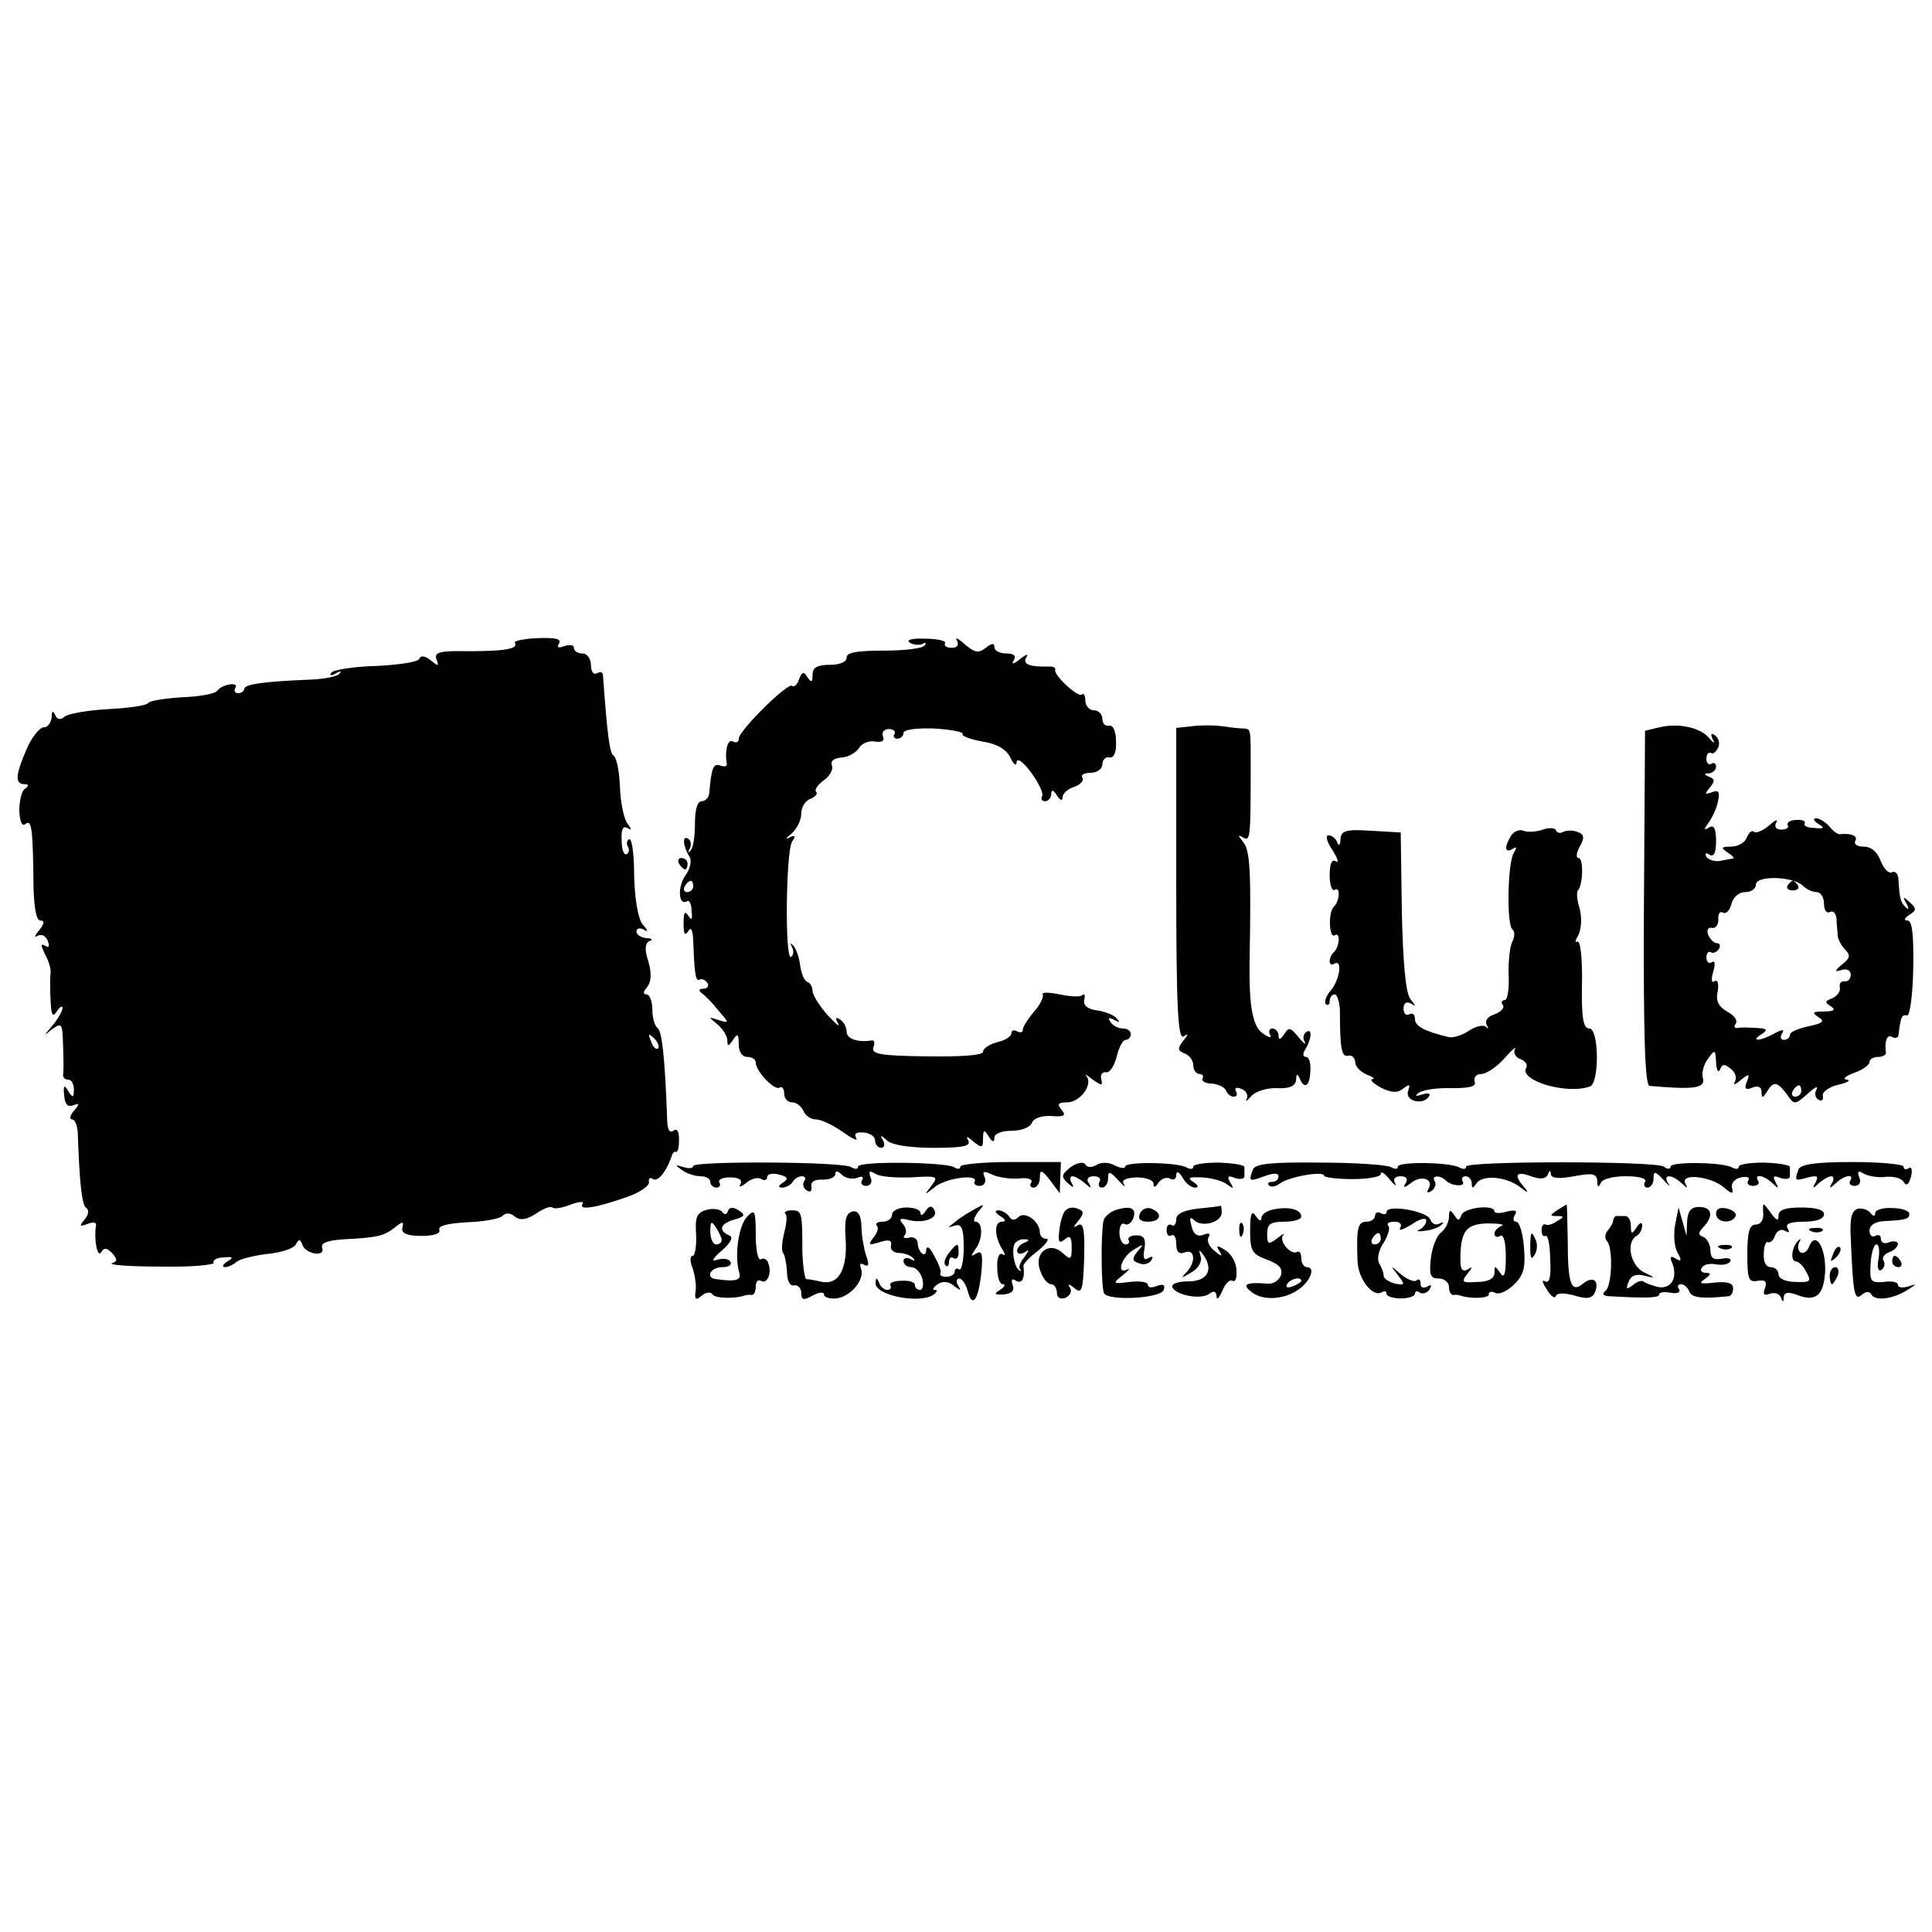
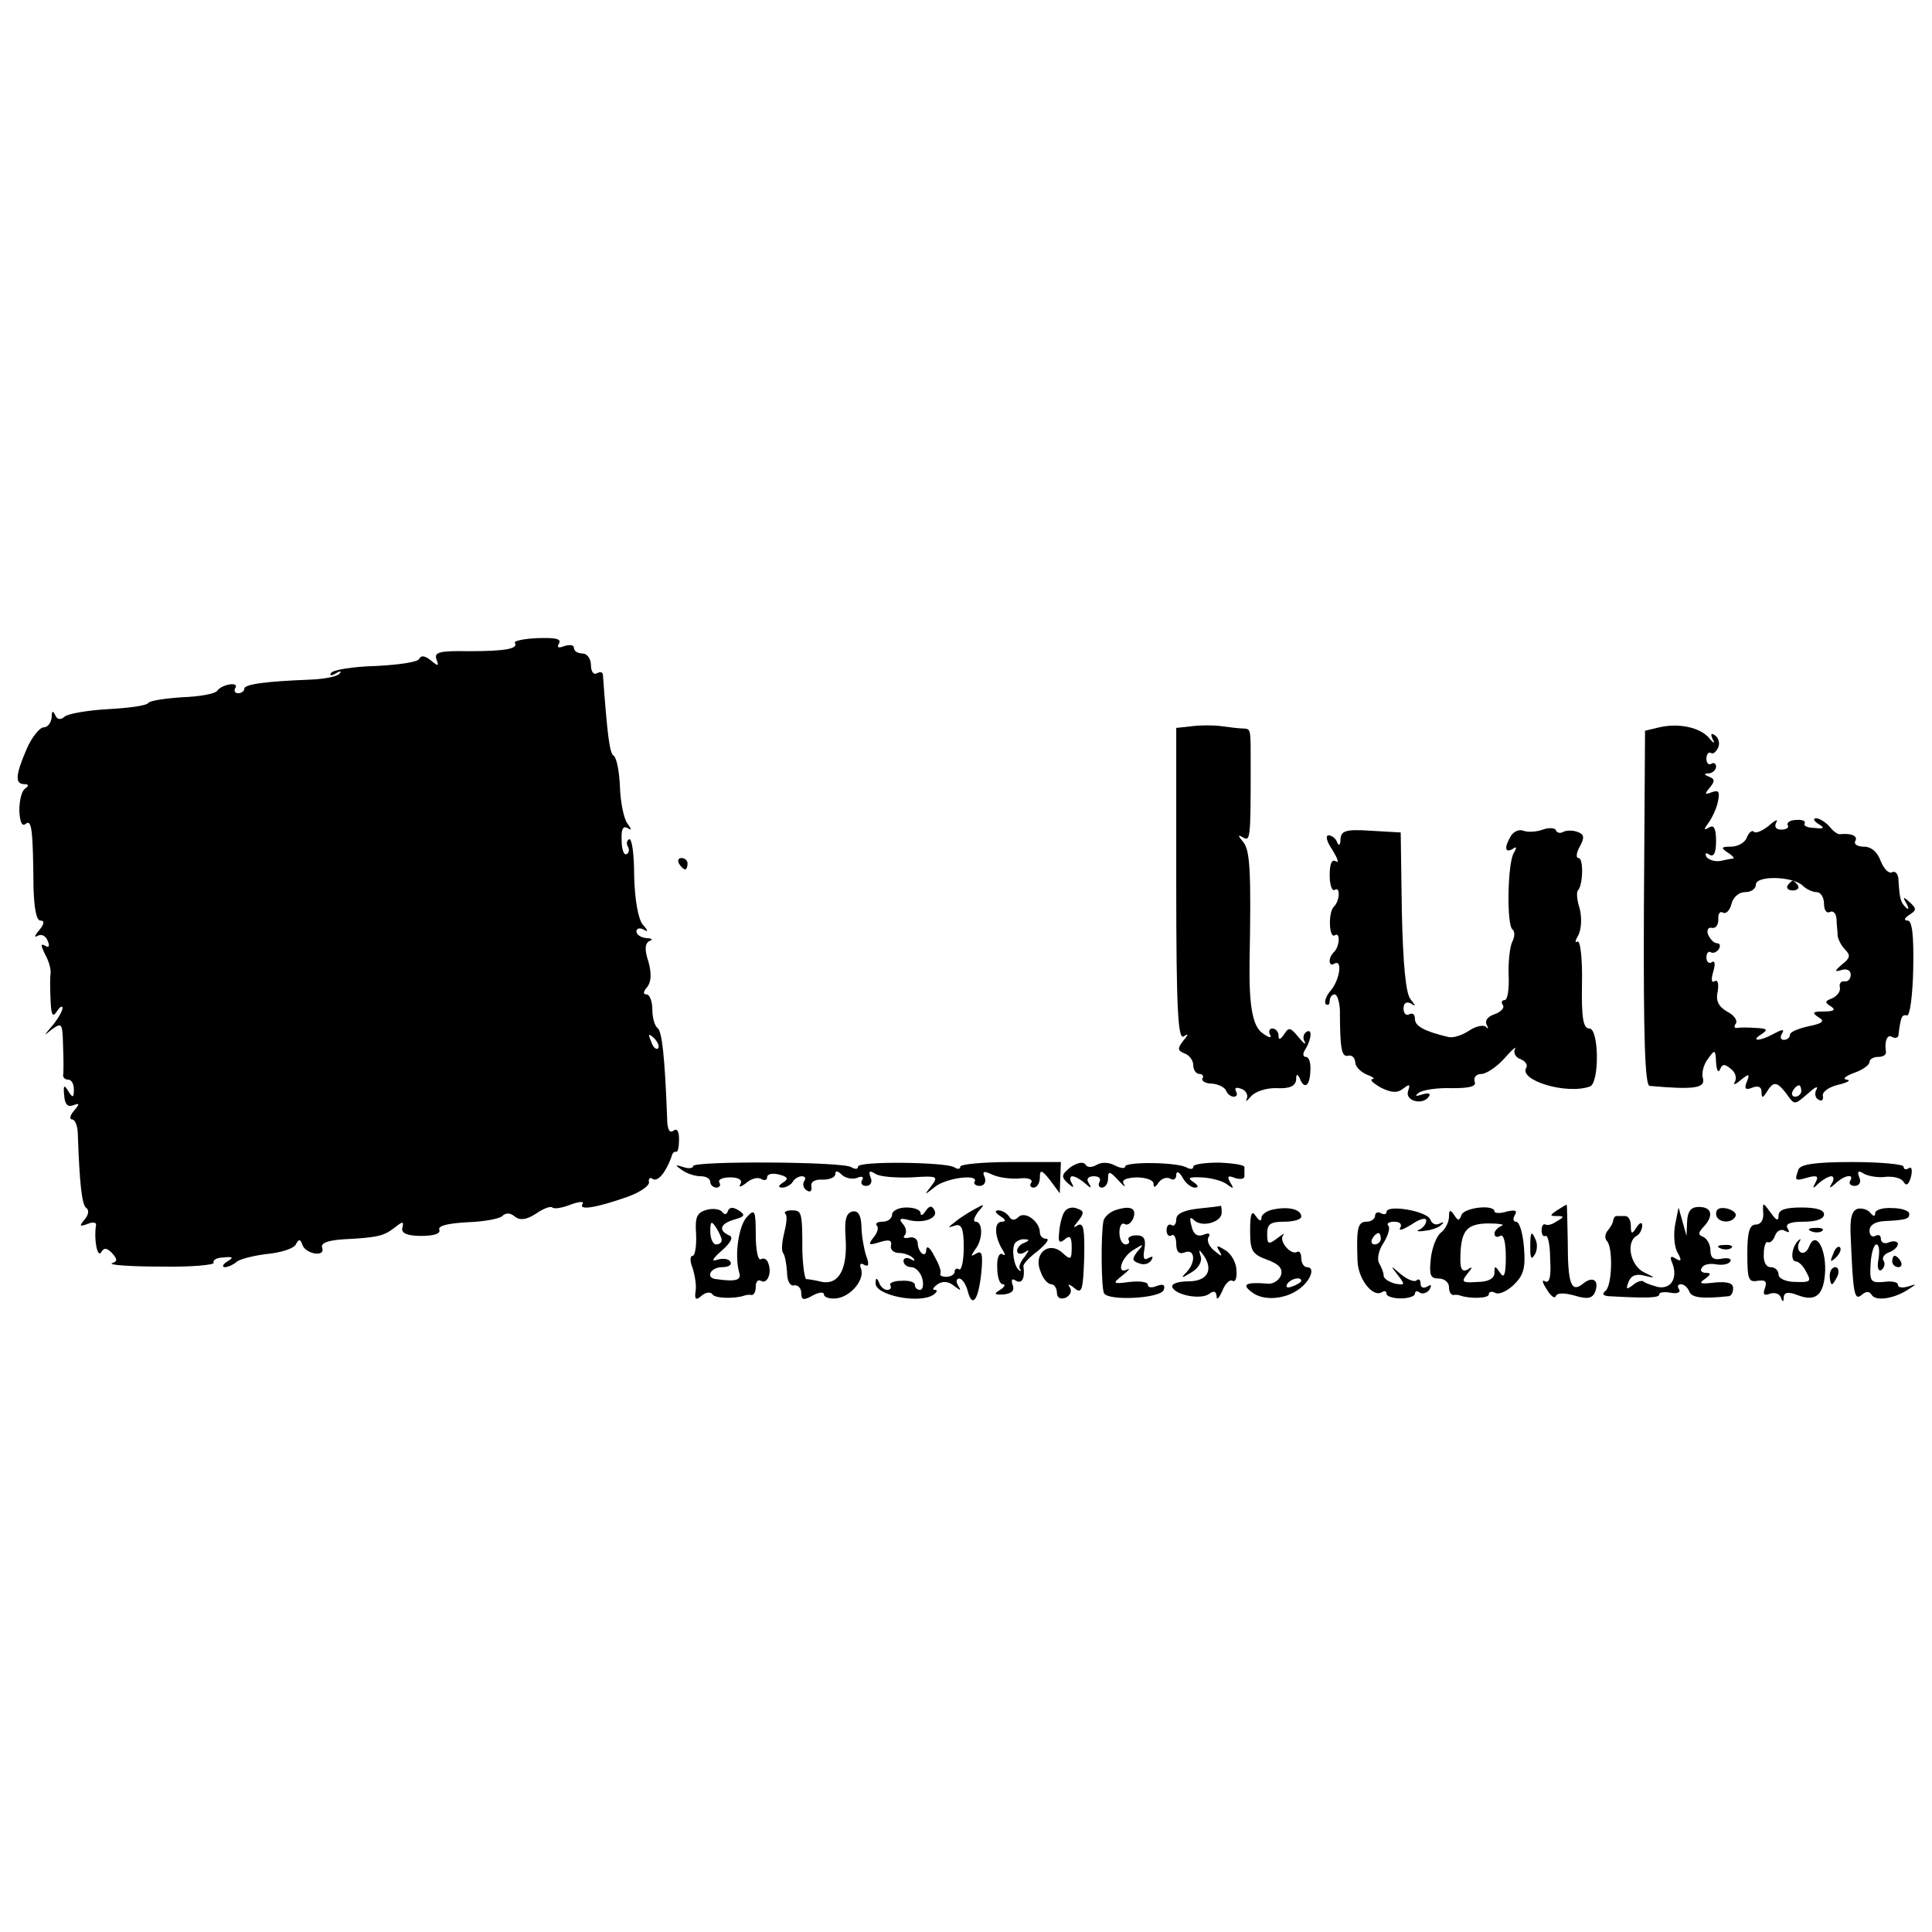
<svg xmlns="http://www.w3.org/2000/svg" version="1.0" width="340pt" height="340pt" viewBox="0 0 340 340" preserveAspectRatio="xMidYMid meet">
  <g transform="translate(0,340) scale(0.1,-0.1)" fill="#000000" stroke="none">
    <path d="M906 2269 c7 -11 -18 -15 -82 -15 -51 1 -60 -2 -56 -14 5 -13 3 -13 -10 -2 -10 8 -17 9 -20 3 -1 -6 -36 -11 -76 -13 -41 -1 -76 -7 -79 -12 -4 -5 0 -6 8 -1 8 5 11 4 6 -1 -5 -5 -27 -9 -50 -10 -78 -3 -117 -8 -117 -16 0 -4 -5 -8 -11 -8 -5 0 -8 4 -5 9 8 12 -24 7 -32 -5 -4 -5 -31 -10 -61 -11 -30 -2 -57 -6 -60 -10 -3 -5 -35 -9 -71 -11 -36 -2 -70 -8 -76 -13 -8 -7 -14 -5 -17 3 -4 8 -6 7 -6 -4 -1 -10 -7 -18 -14 -18 -7 0 -21 -17 -30 -38 -20 -46 -21 -62 -4 -62 8 0 8 -3 1 -8 -6 -4 -10 -21 -10 -39 1 -20 5 -28 11 -23 11 9 13 -10 14 -112 1 -36 5 -58 12 -58 8 0 7 -6 -2 -17 -8 -9 -9 -14 -3 -10 7 4 15 0 18 -9 4 -9 2 -13 -5 -8 -8 4 -7 0 0 -15 7 -12 11 -27 10 -34 -1 -6 -1 -28 0 -47 1 -27 4 -31 11 -20 5 8 10 11 10 6 0 -5 -8 -19 -17 -30 -17 -20 -17 -20 -1 -7 17 12 18 10 19 -30 1 -24 1 -47 0 -51 0 -5 4 -8 9 -8 6 0 10 -8 10 -17 0 -15 -2 -16 -10 -3 -7 12 -9 10 -7 -8 1 -15 6 -21 16 -17 11 4 12 3 1 -10 -7 -8 -8 -15 -3 -15 5 0 10 -12 10 -27 3 -85 7 -124 15 -129 5 -3 4 -12 -3 -20 -10 -12 -9 -13 5 -8 9 4 16 3 15 -2 -4 -24 2 -58 9 -48 5 9 10 8 19 -1 10 -11 10 -15 0 -18 -7 -3 32 -6 86 -6 54 -1 96 3 93 7 -2 4 5 9 17 9 17 2 19 0 7 -7 -8 -5 -10 -10 -4 -10 5 0 14 4 20 9 5 5 29 11 52 14 24 2 47 9 52 16 6 11 8 11 12 1 2 -8 12 -14 22 -16 10 -1 16 2 13 10 -3 8 8 13 37 15 61 3 72 6 91 21 14 11 16 11 13 -1 -2 -9 8 -14 33 -14 23 0 35 4 32 11 -2 7 15 11 49 13 29 1 57 6 62 11 6 6 14 6 22 -1 9 -7 20 -6 37 5 13 9 26 14 29 11 3 -3 17 -1 32 5 16 6 25 6 21 1 -7 -12 26 -6 80 13 22 8 39 20 37 26 -1 6 2 9 7 5 9 -5 23 12 33 40 1 6 5 9 8 8 3 -1 5 9 5 22 0 15 -4 20 -10 15 -7 -5 -11 3 -11 23 -4 107 -9 153 -17 158 -5 4 -9 18 -9 33 0 14 -5 26 -10 26 -7 0 -6 5 1 13 7 9 8 24 2 45 -7 21 -6 32 2 36 7 2 4 5 -5 5 -10 1 -18 6 -18 12 0 5 6 7 13 3 8 -5 8 -2 -2 9 -8 10 -14 44 -15 86 0 38 -4 67 -9 64 -4 -2 -5 -8 -2 -13 3 -5 2 -11 -2 -13 -5 -3 -9 8 -9 24 -1 19 2 26 10 22 8 -5 8 -3 0 8 -6 8 -12 36 -13 64 -1 27 -6 52 -11 55 -7 4 -11 33 -19 143 -1 5 -5 5 -11 2 -5 -3 -10 3 -10 14 0 12 -7 21 -15 21 -8 0 -15 4 -15 10 0 5 -7 6 -17 3 -10 -4 -14 -3 -9 5 4 8 -7 10 -38 9 -24 -1 -42 -5 -40 -8z m252 -714 c-3 -3 -9 2 -12 12 -6 14 -5 15 5 6 7 -7 10 -15 7 -18z" />
-     <path d="M1601 2269 c7 -4 17 -5 23 -2 5 3 7 2 3 -3 -3 -5 -35 -9 -71 -9 -47 0 -66 -3 -66 -12 0 -8 -12 -13 -30 -13 -22 0 -30 -5 -30 -17 0 -14 -2 -15 -9 -5 -6 11 -10 10 -15 -4 -3 -9 -9 -14 -12 -11 -7 7 -94 -79 -94 -93 0 -6 -4 -8 -10 -5 -9 6 -15 -16 -11 -39 1 -5 -4 -6 -12 -3 -12 4 -15 -5 -19 -50 -1 -7 -7 -13 -13 -13 -8 0 -12 -15 -12 -40 0 -22 -3 -43 -8 -47 -4 -5 -5 -3 -1 4 3 6 2 14 -3 17 -11 7 -9 -13 2 -31 5 -7 2 -22 -7 -34 -14 -20 -12 -54 3 -45 4 3 8 -5 8 -17 2 -15 0 -18 -6 -8 -6 9 -8 5 -8 -14 0 -18 2 -23 8 -14 5 9 8 3 9 -16 2 -57 4 -73 11 -69 4 2 10 0 14 -6 3 -5 0 -10 -7 -10 -8 0 -9 -3 -3 -8 6 -4 19 -17 29 -30 20 -23 20 -23 0 -17 -18 6 -18 6 -1 -8 9 -8 17 -20 17 -28 0 -11 2 -11 10 1 8 12 10 11 10 -7 0 -14 6 -23 15 -23 8 0 15 -4 15 -10 0 -15 33 -50 42 -44 4 3 8 -2 8 -10 0 -9 6 -16 14 -16 8 0 16 -7 20 -15 3 -8 13 -15 22 -15 9 0 30 -10 47 -22 17 -12 27 -17 24 -11 -5 8 0 11 13 10 11 -1 20 -7 20 -14 0 -7 5 -13 11 -13 5 0 7 6 3 13 -6 10 -4 10 7 0 8 -8 41 -13 82 -13 52 0 66 3 61 13 -5 8 -2 8 9 -2 15 -12 17 -11 17 5 0 16 2 17 10 4 6 -10 10 -11 10 -2 0 7 13 12 30 12 17 0 33 6 36 14 3 8 17 13 34 12 23 -2 27 1 18 11 -8 10 -6 13 10 13 23 0 46 32 34 46 -4 5 1 2 11 -6 16 -11 18 -11 15 1 -2 8 2 13 9 12 6 -1 14 11 18 27 4 17 11 30 16 30 5 0 9 5 9 10 0 6 -6 10 -14 10 -8 0 -18 5 -22 12 -5 7 -2 8 7 3 10 -5 11 -5 4 3 -5 6 -21 12 -35 14 -16 2 -24 9 -22 18 2 8 1 12 -3 9 -3 -4 -21 -3 -40 1 -19 4 -33 4 -30 0 2 -4 -4 -18 -15 -30 -11 -13 -20 -27 -20 -32 0 -5 -4 -6 -10 -3 -5 3 -10 2 -10 -3 0 -6 -11 -13 -25 -16 -14 -4 -25 -11 -25 -17 0 -6 -37 -9 -99 -8 -82 1 -98 4 -94 16 3 7 2 13 -3 12 -25 -4 -44 3 -44 15 0 8 -5 18 -12 22 -7 5 -9 2 -3 -7 4 -8 -4 -1 -19 15 -14 16 -26 35 -26 42 0 7 -4 14 -9 16 -6 2 -11 15 -13 30 -2 15 -8 31 -13 35 -4 4 -5 3 -1 -4 3 -6 3 -14 -2 -17 -11 -6 -9 186 2 203 7 10 5 12 -5 7 -8 -4 -6 -1 4 7 9 8 17 23 17 35 0 11 7 23 16 26 9 4 14 9 10 13 -3 3 3 12 14 20 10 7 17 19 14 26 -3 8 4 13 18 14 12 1 25 9 30 17 5 8 17 13 28 11 12 -2 17 1 14 9 -3 7 2 13 10 13 8 0 13 -4 10 -9 -3 -4 0 -8 5 -8 6 0 11 5 11 10 0 6 23 9 54 8 30 -2 52 -6 50 -10 -2 -3 13 -9 35 -13 26 -4 42 -14 49 -28 6 -13 11 -16 11 -8 1 8 12 0 26 -19 13 -18 22 -37 19 -41 -3 -5 0 -9 5 -9 6 0 11 6 11 13 0 8 4 7 10 -3 6 -9 10 -10 10 -3 0 6 9 15 20 18 11 4 18 11 15 16 -4 5 3 9 14 9 12 0 21 7 21 15 0 8 6 14 13 12 7 -1 12 9 11 28 0 18 -5 29 -12 28 -7 -2 -12 4 -12 12 0 8 -7 15 -15 15 -8 0 -15 8 -15 17 0 9 -3 14 -6 11 -6 -7 -50 34 -47 43 1 4 -3 6 -10 6 -35 -1 -48 4 -41 16 5 7 0 6 -11 -3 -11 -9 -16 -10 -11 -2 5 8 0 12 -13 12 -12 0 -21 5 -21 11 0 8 -5 7 -15 -1 -13 -10 -19 -9 -37 6 -12 11 -18 13 -14 7 4 -8 1 -13 -9 -13 -9 0 -14 3 -12 8 3 4 -13 8 -35 8 -23 1 -34 -2 -27 -7z m-381 -429 c0 -5 -5 -10 -11 -10 -5 0 -7 5 -4 10 3 6 8 10 11 10 2 0 4 -4 4 -10z" />
    <path d="M2098 2122 l-28 -3 0 -275 c0 -218 3 -274 13 -268 9 6 9 4 -1 -8 -10 -13 -10 -17 3 -22 8 -3 15 -12 15 -21 0 -8 5 -15 11 -15 5 0 8 -4 5 -8 -2 -4 5 -9 17 -9 12 -1 23 -7 25 -13 2 -5 8 -10 13 -10 6 0 7 4 4 10 -3 6 1 7 9 4 9 -3 13 -11 10 -18 -3 -6 0 -4 8 5 7 8 27 15 46 14 22 -1 32 4 33 15 0 10 2 11 6 3 8 -21 18 -15 19 12 1 14 -2 25 -8 25 -5 0 -6 6 -1 13 11 18 13 38 2 31 -5 -3 -7 -11 -3 -17 3 -7 -2 -3 -11 8 -14 17 -17 18 -25 5 -7 -10 -10 -11 -10 -2 0 6 -5 12 -11 12 -5 0 -7 -5 -4 -11 4 -6 -1 -6 -12 2 -18 11 -25 46 -24 124 3 162 1 198 -11 213 -10 12 -10 14 0 8 12 -7 13 -1 13 119 0 74 1 72 -13 73 -7 0 -24 2 -38 4 -14 2 -37 2 -52 0z" />
    <path d="M2920 2120 l-25 -6 -2 -312 c-1 -230 2 -312 10 -313 78 -7 98 -4 94 13 -3 9 1 25 9 35 12 17 13 16 14 -7 1 -14 4 -19 7 -12 4 10 8 10 19 1 8 -6 11 -16 7 -23 -4 -6 1 -5 10 3 15 12 17 12 11 -3 -5 -12 -2 -15 10 -10 10 4 16 1 16 -7 0 -12 2 -12 9 -1 12 20 18 19 35 -3 14 -20 14 -20 37 0 12 11 19 15 16 8 -4 -6 -3 -15 3 -18 6 -4 9 -1 8 6 -2 7 10 16 27 20 17 4 23 8 15 9 -8 1 -3 6 13 12 15 5 27 14 27 19 0 5 7 9 15 9 8 0 14 3 14 8 -3 19 2 33 11 27 6 -3 11 -1 11 4 4 32 6 36 15 34 5 -1 10 34 11 83 1 59 -2 84 -10 84 -7 0 -6 4 3 10 13 8 13 11 1 22 -12 11 -13 10 -6 -2 5 -9 4 -12 -1 -7 -9 9 -11 14 -13 48 0 11 -6 17 -11 14 -6 -3 -14 5 -20 19 -6 17 -17 26 -30 26 -12 0 -18 5 -15 10 5 9 -7 14 -27 12 -3 -1 -12 5 -18 13 -7 8 -18 15 -24 15 -6 0 -4 -5 4 -10 12 -7 10 -9 -7 -7 -12 0 -20 4 -17 8 2 4 -4 7 -15 6 -11 0 -17 -5 -15 -9 3 -4 -2 -8 -11 -8 -10 0 -13 5 -9 13 4 6 -2 4 -13 -6 -11 -9 -23 -14 -26 -11 -4 4 -9 -1 -13 -10 -3 -9 -16 -16 -28 -16 -17 0 -18 -2 -6 -10 8 -5 13 -10 10 -11 -3 0 -13 -2 -22 -4 -10 -2 -21 2 -25 7 -3 7 -1 8 5 4 8 -5 12 3 12 24 0 22 -4 29 -12 24 -10 -6 -10 -4 -2 7 6 8 14 24 17 37 4 19 2 22 -10 18 -13 -5 -14 -4 -4 8 9 11 9 15 -1 19 -10 4 -10 6 0 6 6 1 12 6 12 12 0 5 -4 8 -8 5 -5 -3 -9 1 -9 9 0 8 4 12 8 10 4 -3 9 2 13 10 3 8 0 17 -6 21 -7 5 -8 2 -4 -7 5 -8 2 -8 -6 2 -16 19 -54 27 -88 19z m253 -279 c6 -6 17 -11 24 -11 7 0 13 -9 13 -21 0 -11 5 -17 10 -14 6 3 11 -2 12 -12 0 -10 2 -23 2 -30 1 -7 7 -18 13 -24 10 -10 9 -15 -5 -26 -14 -12 -14 -14 -1 -10 9 3 16 -1 16 -8 0 -8 -5 -13 -11 -12 -6 1 -10 -4 -8 -11 1 -7 -5 -15 -14 -19 -13 -5 -13 -7 -2 -14 9 -6 6 -9 -12 -9 -20 0 -22 -2 -10 -10 12 -7 8 -11 -17 -16 -18 -4 -33 -10 -33 -15 0 -5 -5 -9 -11 -9 -5 0 -7 5 -3 11 5 8 1 8 -14 0 -25 -14 -43 -14 -22 -1 12 8 10 10 -10 11 -14 1 -29 1 -33 0 -5 -1 -6 3 -2 8 3 6 -4 15 -16 21 -15 9 -20 19 -16 36 2 13 0 21 -6 17 -5 -3 -6 3 -2 17 4 13 3 20 -2 17 -5 -4 -10 0 -10 8 0 8 4 12 8 9 4 -2 10 0 14 6 3 5 2 10 -3 10 -6 0 -12 7 -16 15 -3 8 0 14 7 12 7 -1 11 6 11 15 -1 10 3 15 8 12 5 -3 12 3 15 15 3 12 13 21 24 21 11 0 19 6 19 13 0 17 66 15 83 -2z m-3 -361 c0 -5 -5 -10 -11 -10 -5 0 -7 5 -4 10 3 6 8 10 11 10 2 0 4 -4 4 -10z" />
    <path d="M3146 1842 c-3 -5 1 -9 9 -9 8 0 12 4 9 9 -3 4 -7 8 -9 8 -2 0 -6 -4 -9 -8z" />
    <path d="M2715 1940 c-11 -4 -26 -5 -34 -2 -7 3 -17 -1 -22 -9 -12 -20 -11 -31 3 -23 7 5 8 3 2 -7 -11 -18 -13 -128 -2 -135 4 -3 4 -13 -1 -22 -4 -9 -7 -36 -6 -59 1 -24 -2 -43 -7 -43 -5 0 -7 -4 -3 -9 3 -5 -4 -12 -15 -16 -12 -4 -17 -11 -14 -18 4 -7 3 -9 -1 -4 -5 4 -18 1 -30 -7 -12 -8 -28 -13 -36 -11 -42 10 -59 19 -59 32 0 8 -4 11 -10 8 -5 -3 -10 1 -10 10 0 10 5 13 13 9 9 -6 9 -5 -1 8 -8 10 -13 61 -15 154 l-2 139 -52 3 c-45 3 -53 0 -54 -15 0 -10 -3 -13 -6 -5 -2 6 -9 12 -15 12 -6 0 -3 -12 7 -26 9 -15 12 -23 6 -20 -7 5 -11 -4 -11 -24 0 -17 4 -29 9 -26 10 7 9 -20 -2 -30 -10 -11 -8 -56 2 -50 10 7 9 -20 -2 -30 -10 -10 -9 -26 1 -20 15 9 10 -28 -6 -47 -8 -9 -12 -20 -9 -24 4 -3 7 -1 7 5 0 7 4 12 9 12 4 0 8 -12 9 -27 0 -69 3 -83 14 -81 7 2 12 -3 13 -11 0 -8 9 -17 20 -22 11 -4 16 -8 10 -8 -5 -1 1 -7 15 -15 18 -9 29 -10 39 -2 12 9 13 8 9 -4 -6 -18 27 -26 37 -9 3 5 -2 6 -12 3 -12 -4 -14 -3 -6 3 7 5 33 9 58 8 32 0 44 3 40 12 -2 7 3 13 12 13 8 0 27 12 41 28 13 15 22 22 18 16 -3 -7 1 -15 10 -18 8 -3 13 -10 10 -15 -14 -22 71 -48 112 -33 17 6 16 102 -1 102 -11 0 -14 19 -13 79 1 44 -3 77 -8 74 -5 -3 -4 2 2 12 5 11 6 30 2 46 -5 15 -6 30 -3 32 9 10 10 57 1 57 -5 0 -4 9 2 20 9 16 8 22 -4 26 -8 3 -19 3 -25 0 -5 -3 -11 -2 -13 3 -1 4 -12 5 -23 1z" />
    <path d="M1195 1880 c3 -5 8 -10 11 -10 2 0 4 5 4 10 0 6 -5 10 -11 10 -5 0 -7 -4 -4 -10z" />
    <path d="M1220 1348 c0 -4 -8 -5 -17 -2 -15 5 -16 4 -3 -5 8 -6 23 -11 33 -11 9 0 17 -4 17 -10 0 -5 5 -10 11 -10 5 0 8 4 5 9 -3 5 5 9 19 9 16 0 22 -5 18 -12 -4 -6 1 -5 10 2 9 8 21 11 27 7 5 -3 10 -2 10 3 0 6 9 8 21 5 16 -4 17 -8 7 -14 -9 -6 -9 -9 -1 -9 6 0 15 5 18 10 3 6 11 10 16 10 6 0 8 -4 4 -9 -3 -5 -1 -13 5 -16 6 -4 9 -1 8 7 -2 8 6 13 20 12 12 0 22 4 22 10 0 6 4 6 11 -1 6 -6 18 -9 27 -6 9 4 13 2 9 -4 -3 -5 0 -10 7 -10 8 0 12 7 8 15 -4 11 -2 13 9 6 8 -5 36 -7 63 -6 46 3 48 2 35 -15 -13 -17 -13 -17 6 -2 19 16 79 24 70 9 -2 -3 2 -7 9 -7 8 0 12 7 9 15 -5 11 -2 12 13 5 10 -5 31 -8 47 -7 15 2 25 -1 22 -7 -4 -5 -1 -9 4 -9 6 0 11 8 11 18 0 14 3 14 18 -5 l17 -23 1 28 1 27 -89 0 c-48 0 -88 -4 -88 -8 0 -5 -5 -5 -11 -1 -16 9 -169 11 -169 1 0 -5 -5 -5 -12 -1 -15 10 -278 11 -278 2z" />
    <path d="M1884 1346 c-16 -13 -17 -17 -5 -28 10 -9 12 -9 7 0 -4 6 -3 12 1 12 5 0 15 -6 22 -12 11 -10 13 -10 7 0 -5 7 -1 12 9 12 9 0 13 -4 10 -10 -3 -5 -1 -10 4 -10 6 0 11 7 11 16 0 14 3 13 18 -3 9 -10 14 -14 10 -7 -5 7 2 11 22 12 17 0 30 -5 30 -11 0 -8 3 -7 9 2 5 7 14 10 20 7 6 -4 11 -1 11 6 0 8 5 6 11 -4 5 -10 15 -18 22 -18 7 0 6 4 -3 10 -11 7 -8 9 15 8 17 -1 36 -6 44 -12 12 -9 13 -8 6 3 -6 11 -4 13 8 8 10 -3 17 -2 17 3 0 6 0 13 0 16 0 4 -20 7 -45 8 -25 0 -45 -3 -45 -7 0 -5 -5 -5 -11 -2 -15 10 -109 11 -109 2 0 -4 -8 -3 -18 2 -11 6 -24 6 -32 1 -9 -5 -17 -5 -20 1 -4 5 -14 3 -26 -5z" />
-     <path d="M2205 1342 c-8 -21 -7 -22 20 -12 16 6 25 6 25 0 0 -6 -5 -10 -12 -10 -6 0 -8 -3 -5 -6 4 -4 12 -2 19 3 15 12 78 23 78 14 0 -3 23 -6 50 -6 28 0 50 4 50 9 0 6 7 1 16 -10 8 -10 13 -13 9 -6 -4 7 0 12 10 12 10 0 13 -5 9 -12 -6 -9 -3 -9 9 0 18 15 41 7 31 -10 -4 -7 -2 -8 5 -4 6 4 9 12 6 17 -7 10 8 12 19 2 10 -11 37 -12 30 -2 -3 5 0 9 5 9 6 0 11 -6 11 -12 0 -10 2 -10 8 -1 10 16 52 13 77 -6 14 -11 16 -11 8 -1 -20 22 -15 30 11 20 17 -6 26 -5 30 3 3 8 5 8 5 1 1 -8 14 -9 41 -4 33 6 40 5 41 -9 0 -10 2 -12 6 -3 2 7 22 12 44 12 24 0 38 -4 34 -10 -3 -5 -1 -10 4 -10 6 0 11 7 11 16 0 14 3 13 18 -3 9 -10 13 -13 8 -6 -11 17 6 17 23 1 11 -10 12 -10 7 -1 -10 19 44 13 67 -6 15 -13 18 -13 15 -1 -2 7 5 16 16 18 10 2 16 0 13 -5 -4 -5 0 -10 8 -10 8 0 12 4 9 9 -8 13 10 10 25 -4 11 -11 12 -10 6 1 -6 11 -4 13 8 8 10 -3 17 -2 17 3 0 6 0 13 0 16 0 4 -20 7 -45 8 -25 0 -45 -3 -45 -7 0 -5 -5 -5 -11 -2 -15 10 -109 11 -109 2 0 -5 -6 -5 -12 0 -17 10 -348 10 -348 0 0 -5 -5 -5 -11 -2 -15 10 -109 11 -109 2 0 -5 -5 -5 -12 -1 -7 4 -63 8 -125 8 -85 1 -114 -2 -118 -12z" />
    <path d="M3165 1342 c-7 -20 -7 -21 17 -14 16 4 19 2 13 -9 -6 -11 -5 -12 6 -1 7 6 17 12 22 12 4 0 5 -6 1 -12 -6 -10 -4 -10 7 0 15 14 33 17 25 4 -3 -5 1 -9 8 -9 8 0 12 7 8 15 -4 11 -2 13 9 6 8 -4 25 -7 38 -5 13 1 27 -2 31 -9 5 -8 9 -5 13 9 3 12 1 19 -4 15 -5 -3 -9 -2 -9 3 0 4 -40 8 -90 8 -66 0 -91 -4 -95 -13z" />
    <path d="M1244 1271 c-18 -5 -21 -13 -19 -43 1 -21 -2 -38 -6 -38 -5 0 -5 -10 0 -22 4 -13 7 -31 5 -41 -2 -14 1 -16 11 -7 7 6 16 7 19 2 4 -7 39 -8 56 -2 3 1 8 2 13 1 4 0 7 6 7 15 0 8 4 13 9 10 11 -7 20 14 13 31 -2 7 -8 10 -13 7 -5 -3 -9 16 -9 43 0 43 -2 46 -15 32 -15 -15 -23 -68 -14 -99 4 -13 -6 -16 -41 -11 -19 2 -10 21 11 21 11 0 18 4 14 10 -3 5 -13 6 -23 3 -11 -4 -8 2 8 16 17 15 21 24 13 27 -20 9 -15 21 10 28 18 5 19 8 7 16 -10 6 -16 6 -19 -1 -2 -7 -6 -7 -10 -2 -3 5 -16 7 -27 4z m26 -53 c0 -5 -4 -8 -10 -8 -5 0 -10 10 -10 23 0 18 2 19 10 7 5 -8 10 -18 10 -22z" />
    <path d="M1570 1263 c0 -7 -7 -13 -17 -13 -9 0 -13 -3 -10 -7 4 -3 1 -13 -6 -21 -10 -13 -8 -14 11 -8 16 5 22 4 20 -6 -2 -7 5 -13 14 -13 9 0 20 -4 25 -9 4 -5 3 -6 -4 -2 -7 4 -13 2 -13 -3 0 -6 6 -11 14 -11 7 0 16 -9 19 -20 3 -11 1 -20 -4 -20 -5 0 -9 4 -9 9 0 5 -11 8 -24 7 -13 0 -22 -4 -19 -8 2 -5 0 -8 -6 -8 -5 0 -12 6 -14 13 -4 9 -6 9 -6 -1 -2 -21 75 -37 101 -21 7 5 9 9 3 9 -5 0 -3 4 5 10 9 6 20 5 29 -3 12 -9 13 -9 7 1 -4 6 -3 12 2 12 5 0 12 -10 15 -22 8 -31 19 -16 24 33 3 32 1 39 -9 33 -10 -6 -10 -5 -2 7 14 17 14 49 1 49 -5 0 -3 7 4 17 13 15 12 15 -6 5 -11 -6 -27 -16 -35 -23 -13 -10 -13 -10 0 -6 12 4 16 -4 16 -38 0 -24 -4 -41 -8 -39 -4 3 -8 1 -8 -4 0 -5 -7 -9 -15 -9 -8 0 -12 3 -10 6 2 4 -3 17 -11 31 -7 14 -13 19 -14 11 0 -17 -15 -5 -15 12 -1 7 -7 11 -15 9 -8 -2 -12 0 -8 4 4 4 3 13 -3 20 -8 9 -5 11 10 7 27 -7 54 4 45 18 -4 8 -9 7 -15 -2 -5 -8 -9 -9 -9 -4 0 6 -11 10 -25 10 -14 0 -25 -6 -25 -12z" />
    <path d="M1873 1267 c-4 -6 -8 -22 -9 -35 -2 -18 0 -21 10 -13 9 8 12 4 12 -14 0 -22 -2 -23 -16 -10 -24 22 -52 -1 -39 -32 4 -13 13 -23 19 -23 5 0 10 -7 10 -15 0 -9 6 -12 15 -9 8 4 12 11 8 18 -5 7 -2 7 8 -1 13 -11 15 -3 17 53 1 50 -1 63 -11 58 -9 -6 -9 -4 1 8 10 13 10 17 -2 21 -9 4 -19 1 -23 -6z" />
    <path d="M1965 1271 c-11 -3 -21 -12 -23 -19 -5 -25 -4 -120 1 -128 8 -14 100 -9 105 6 3 9 -1 11 -12 7 -9 -4 -16 -3 -16 2 0 5 -14 7 -32 5 -30 -4 -31 -3 -12 12 10 8 14 13 8 10 -20 -10 -11 21 10 34 19 12 20 11 8 -2 -10 -13 -10 -17 2 -21 9 -4 18 -1 22 5 4 7 3 8 -5 4 -8 -5 -10 0 -7 16 3 18 -1 24 -14 24 -10 0 -16 -4 -14 -8 3 -4 0 -8 -5 -8 -6 0 -11 9 -11 21 0 11 4 18 9 15 5 -3 11 1 15 9 7 18 -3 24 -29 16z" />
-     <path d="M2006 1264 c-4 -9 1 -14 14 -14 23 0 27 15 6 23 -8 3 -17 -1 -20 -9z" />
    <path d="M2108 1273 c-25 -3 -38 -9 -38 -19 0 -8 -4 -13 -8 -10 -5 3 -9 -1 -9 -9 0 -8 4 -12 9 -9 4 3 8 -4 8 -15 0 -14 5 -19 15 -15 18 7 20 -17 3 -35 -11 -11 -9 -11 9 0 12 7 19 19 16 28 -4 13 -3 13 5 2 18 -26 7 -46 -27 -46 -17 0 -30 -4 -28 -10 5 -14 50 -23 65 -12 8 6 12 5 13 -4 0 -8 4 -4 10 9 5 13 13 21 18 18 5 -3 8 5 7 18 0 13 -9 30 -20 36 -14 9 -17 9 -10 -2 6 -10 4 -10 -9 1 -9 7 -14 18 -10 24 4 6 0 8 -9 4 -11 -4 -18 1 -21 15 -4 14 -3 18 4 11 14 -14 49 -4 49 13 0 8 -1 13 -2 12 -2 -1 -20 -3 -40 -5z" />
    <path d="M2243 1272 c-13 -2 -23 -9 -23 -15 0 -7 -4 -6 -10 3 -7 11 -10 4 -10 -25 0 -36 3 -42 30 -52 22 -8 28 -16 24 -28 -4 -9 -14 -15 -23 -14 -38 3 -47 -1 -28 -15 20 -16 59 -13 84 6 20 15 28 38 13 38 -5 0 -10 7 -10 16 0 8 -3 13 -7 11 -11 -7 -33 19 -25 29 4 5 -1 2 -10 -5 -16 -12 -18 -11 -18 8 0 17 6 21 30 21 17 0 30 4 30 9 0 12 -20 18 -47 13z m47 -126 c0 -2 -7 -7 -16 -10 -8 -3 -12 -2 -9 4 6 10 25 14 25 6z" />
    <path d="M2440 1267 c0 -4 -4 -5 -10 -2 -5 3 -10 1 -10 -4 0 -6 -7 -11 -15 -11 -16 0 -18 -12 -16 -69 1 -32 27 -65 43 -55 5 3 8 2 8 -3 0 -4 11 -8 25 -8 14 0 25 4 25 8 0 5 4 6 9 2 5 -3 13 0 17 6 4 8 3 9 -4 5 -7 -4 -12 -2 -12 5 0 7 -3 9 -7 6 -3 -4 -16 1 -27 10 -20 17 -20 17 -6 -1 13 -17 13 -18 -5 -15 -11 3 -20 9 -20 14 0 6 -4 15 -8 22 -4 7 -1 23 8 36 8 13 12 27 8 30 -3 4 1 7 11 7 10 0 14 -5 10 -11 -3 -6 5 -3 20 6 14 10 26 13 26 7 0 -6 -6 -13 -12 -16 -7 -2 -3 -4 9 -2 12 1 26 6 30 11 5 4 3 5 -3 2 -7 -4 -14 -1 -17 7 -6 15 -77 27 -77 13z m-10 -47 c0 -5 -5 -10 -11 -10 -5 0 -7 5 -4 10 3 6 8 10 11 10 2 0 4 -4 4 -10z" />
    <path d="M2572 1262 c-4 -11 -6 -11 -13 0 -7 10 -9 9 -9 -3 0 -9 -6 -22 -14 -28 -8 -6 -16 -27 -18 -46 -3 -29 -1 -35 14 -35 10 0 18 -7 18 -15 0 -8 3 -14 8 -14 4 1 9 0 12 -1 17 -6 50 -5 50 2 0 5 5 6 11 3 6 -4 20 2 32 13 18 17 22 30 19 66 -2 26 -8 46 -14 46 -5 0 -6 5 -2 12 5 8 0 9 -14 6 -12 -4 -22 -3 -22 0 0 13 -53 7 -58 -6z m71 -19 c-7 -3 -13 -9 -13 -14 0 -6 5 -7 10 -4 6 4 10 -11 10 -37 0 -31 -3 -39 -10 -28 -9 13 -10 13 -10 0 0 -10 -11 -16 -30 -16 -27 -2 -29 0 -18 14 10 12 10 14 1 8 -9 -5 -13 0 -13 16 0 52 10 64 48 65 20 0 31 -2 25 -4z" />
    <path d="M2740 1270 c-13 -9 -13 -10 0 -10 13 0 13 -2 0 -9 -8 -6 -17 -8 -20 -6 -4 2 -7 -2 -7 -10 0 -8 3 -12 7 -10 4 2 8 -16 8 -41 2 -30 -1 -43 -9 -39 -6 4 -5 -2 3 -14 7 -12 14 -17 16 -12 2 6 15 6 33 1 23 -7 31 -5 36 6 8 21 -4 29 -21 15 -21 -17 -27 -1 -27 74 -1 36 -1 65 -2 65 -1 0 -9 -5 -17 -10z" />
    <path d="M2969 1250 l-1 -25 -7 25 -7 25 -6 -30 c-3 -16 -2 -38 4 -49 8 -14 7 -17 -3 -11 -9 6 -11 3 -6 -8 10 -26 -2 -46 -25 -42 -11 3 -23 7 -26 10 -3 2 -11 0 -19 -7 -11 -8 -12 -7 -7 6 4 11 13 15 28 11 20 -5 20 -4 -1 6 -24 12 -32 53 -13 64 6 3 10 12 10 18 0 7 -4 6 -10 -3 -8 -13 -10 -12 -10 3 0 9 -4 17 -10 17 -5 0 -12 0 -15 0 -3 0 -5 -3 -6 -7 0 -5 -5 -13 -10 -19 -5 -6 -5 -14 -1 -18 11 -12 9 -80 -3 -88 -6 -5 -4 -8 5 -9 69 -4 90 -3 90 3 0 4 9 5 20 3 11 -2 18 0 15 6 -4 5 -2 9 3 9 6 0 12 -6 15 -13 4 -11 23 -13 70 -8 4 1 7 7 7 14 0 9 -10 12 -32 10 -25 -3 -30 -2 -18 6 11 8 12 11 2 11 -7 0 -11 4 -7 9 3 6 14 8 25 6 11 -2 22 0 25 5 3 5 -4 7 -15 5 -14 -3 -20 1 -20 15 0 10 -6 20 -12 23 -10 4 -10 7 0 18 18 19 15 35 -8 35 -14 0 -20 -7 -21 -26z" />
    <path d="M3020 1264 c0 -15 26 -19 34 -5 3 5 -3 11 -14 14 -13 3 -20 0 -20 -9z" />
    <path d="M3103 1265 c1 -11 -4 -20 -13 -20 -11 0 -15 -13 -15 -51 0 -45 2 -51 18 -48 14 2 17 -1 13 -13 -4 -10 -2 -14 8 -10 8 3 17 1 20 -6 3 -9 5 -9 5 0 1 9 8 10 24 4 33 -13 47 0 49 43 1 41 -17 70 -28 43 -3 -9 -10 -14 -15 -11 -5 3 -6 11 -3 17 4 7 3 8 -1 4 -12 -11 -15 -37 -4 -37 4 0 13 -8 18 -19 9 -16 7 -18 -19 -17 -17 0 -30 6 -30 13 0 7 -6 13 -14 13 -8 0 -13 9 -12 24 0 13 4 22 7 20 4 -2 10 3 13 12 3 8 11 12 17 8 8 -4 9 -3 5 4 -5 8 4 12 28 12 23 0 36 5 36 13 0 8 -14 12 -40 12 -28 0 -40 -4 -40 -14 0 -11 -4 -9 -14 5 -14 19 -14 19 -13 -1z" />
    <path d="M3270 1273 c-11 -3 -15 -16 -13 -51 4 -96 6 -112 19 -101 8 7 14 7 18 0 7 -11 38 -7 63 9 17 11 17 11 1 6 -10 -3 -18 -2 -18 3 0 5 -11 7 -25 5 -23 -2 -25 1 -23 32 1 19 6 34 10 34 5 0 6 -11 4 -25 -3 -15 -1 -23 5 -20 5 4 7 11 4 16 -4 5 1 12 9 15 9 3 16 10 16 15 0 4 -7 6 -15 3 -8 -4 -15 -1 -15 6 0 6 -4 8 -10 5 -5 -3 -10 1 -10 9 0 10 10 16 25 17 41 2 45 4 45 13 0 5 -13 10 -30 10 -16 1 -30 -3 -30 -9 0 -6 -3 -6 -8 0 -4 6 -14 9 -22 8z" />
    <path d="M1382 1264 c4 -3 2 -18 -2 -34 -4 -16 -5 -31 -2 -35 3 -3 6 -18 7 -33 0 -16 5 -26 13 -24 6 1 12 -5 12 -13 0 -13 4 -14 20 -5 11 6 20 7 20 2 0 -5 10 -8 21 -7 25 2 52 33 44 53 -3 8 0 10 6 6 8 -4 9 1 3 17 -4 13 -8 36 -8 52 -1 19 -6 27 -16 25 -11 -3 -14 -14 -12 -45 4 -55 -11 -84 -41 -79 -12 3 -25 5 -28 5 -3 1 -6 22 -7 49 0 70 -1 72 -19 72 -9 0 -14 -3 -11 -6z" />
    <path d="M1760 1260 c10 -6 11 -10 3 -10 -14 0 -13 -26 1 -49 6 -9 5 -12 0 -8 -6 3 -10 -8 -9 -24 0 -16 4 -29 10 -29 5 0 3 -5 -5 -10 -12 -7 -10 -9 7 -8 14 2 19 7 15 17 -3 9 -1 12 6 7 11 -6 16 5 13 26 0 4 11 16 26 27 14 12 21 21 14 21 -6 0 -11 5 -11 11 0 19 -26 39 -38 27 -6 -6 -12 -6 -16 1 -4 6 -13 11 -19 11 -7 0 -6 -4 3 -10z m43 -47 c-7 -2 -13 -9 -13 -14 0 -6 6 -7 13 -3 9 6 9 5 0 -8 -7 -8 -11 -18 -8 -21 3 -4 2 -5 -2 -2 -9 7 -13 37 -7 47 3 4 11 8 17 7 9 0 9 -2 0 -6z" />
-     <path d="M2181 1234 c0 -11 3 -14 6 -6 3 7 2 16 -1 19 -3 4 -6 -2 -5 -13z" />
    <path d="M3188 1233 c7 -3 16 -2 19 1 4 3 -2 6 -13 5 -11 0 -14 -3 -6 -6z" />
    <path d="M2693 1204 c0 -17 2 -22 7 -13 5 6 6 18 3 26 -8 19 -10 16 -10 -13z" />
-     <path d="M1670 1195 c-7 -9 -10 -18 -6 -22 3 -3 6 -1 6 6 0 7 4 10 8 7 5 -3 9 1 9 9 0 19 -2 19 -17 0z" />
    <path d="M3028 1203 c7 -3 16 -2 19 1 4 3 -2 6 -13 5 -11 0 -14 -3 -6 -6z" />
    <path d="M3226 1193 c-6 -14 -5 -15 5 -6 7 7 10 15 7 18 -3 3 -9 -2 -12 -12z" />
    <path d="M3330 1180 c0 -5 5 -10 11 -10 5 0 7 5 4 10 -3 6 -8 10 -11 10 -2 0 -4 -4 -4 -10z" />
    <path d="M3220 1155 c0 -8 2 -15 4 -15 2 0 6 7 10 15 3 8 1 15 -4 15 -6 0 -10 -7 -10 -15z" />
  </g>
</svg>